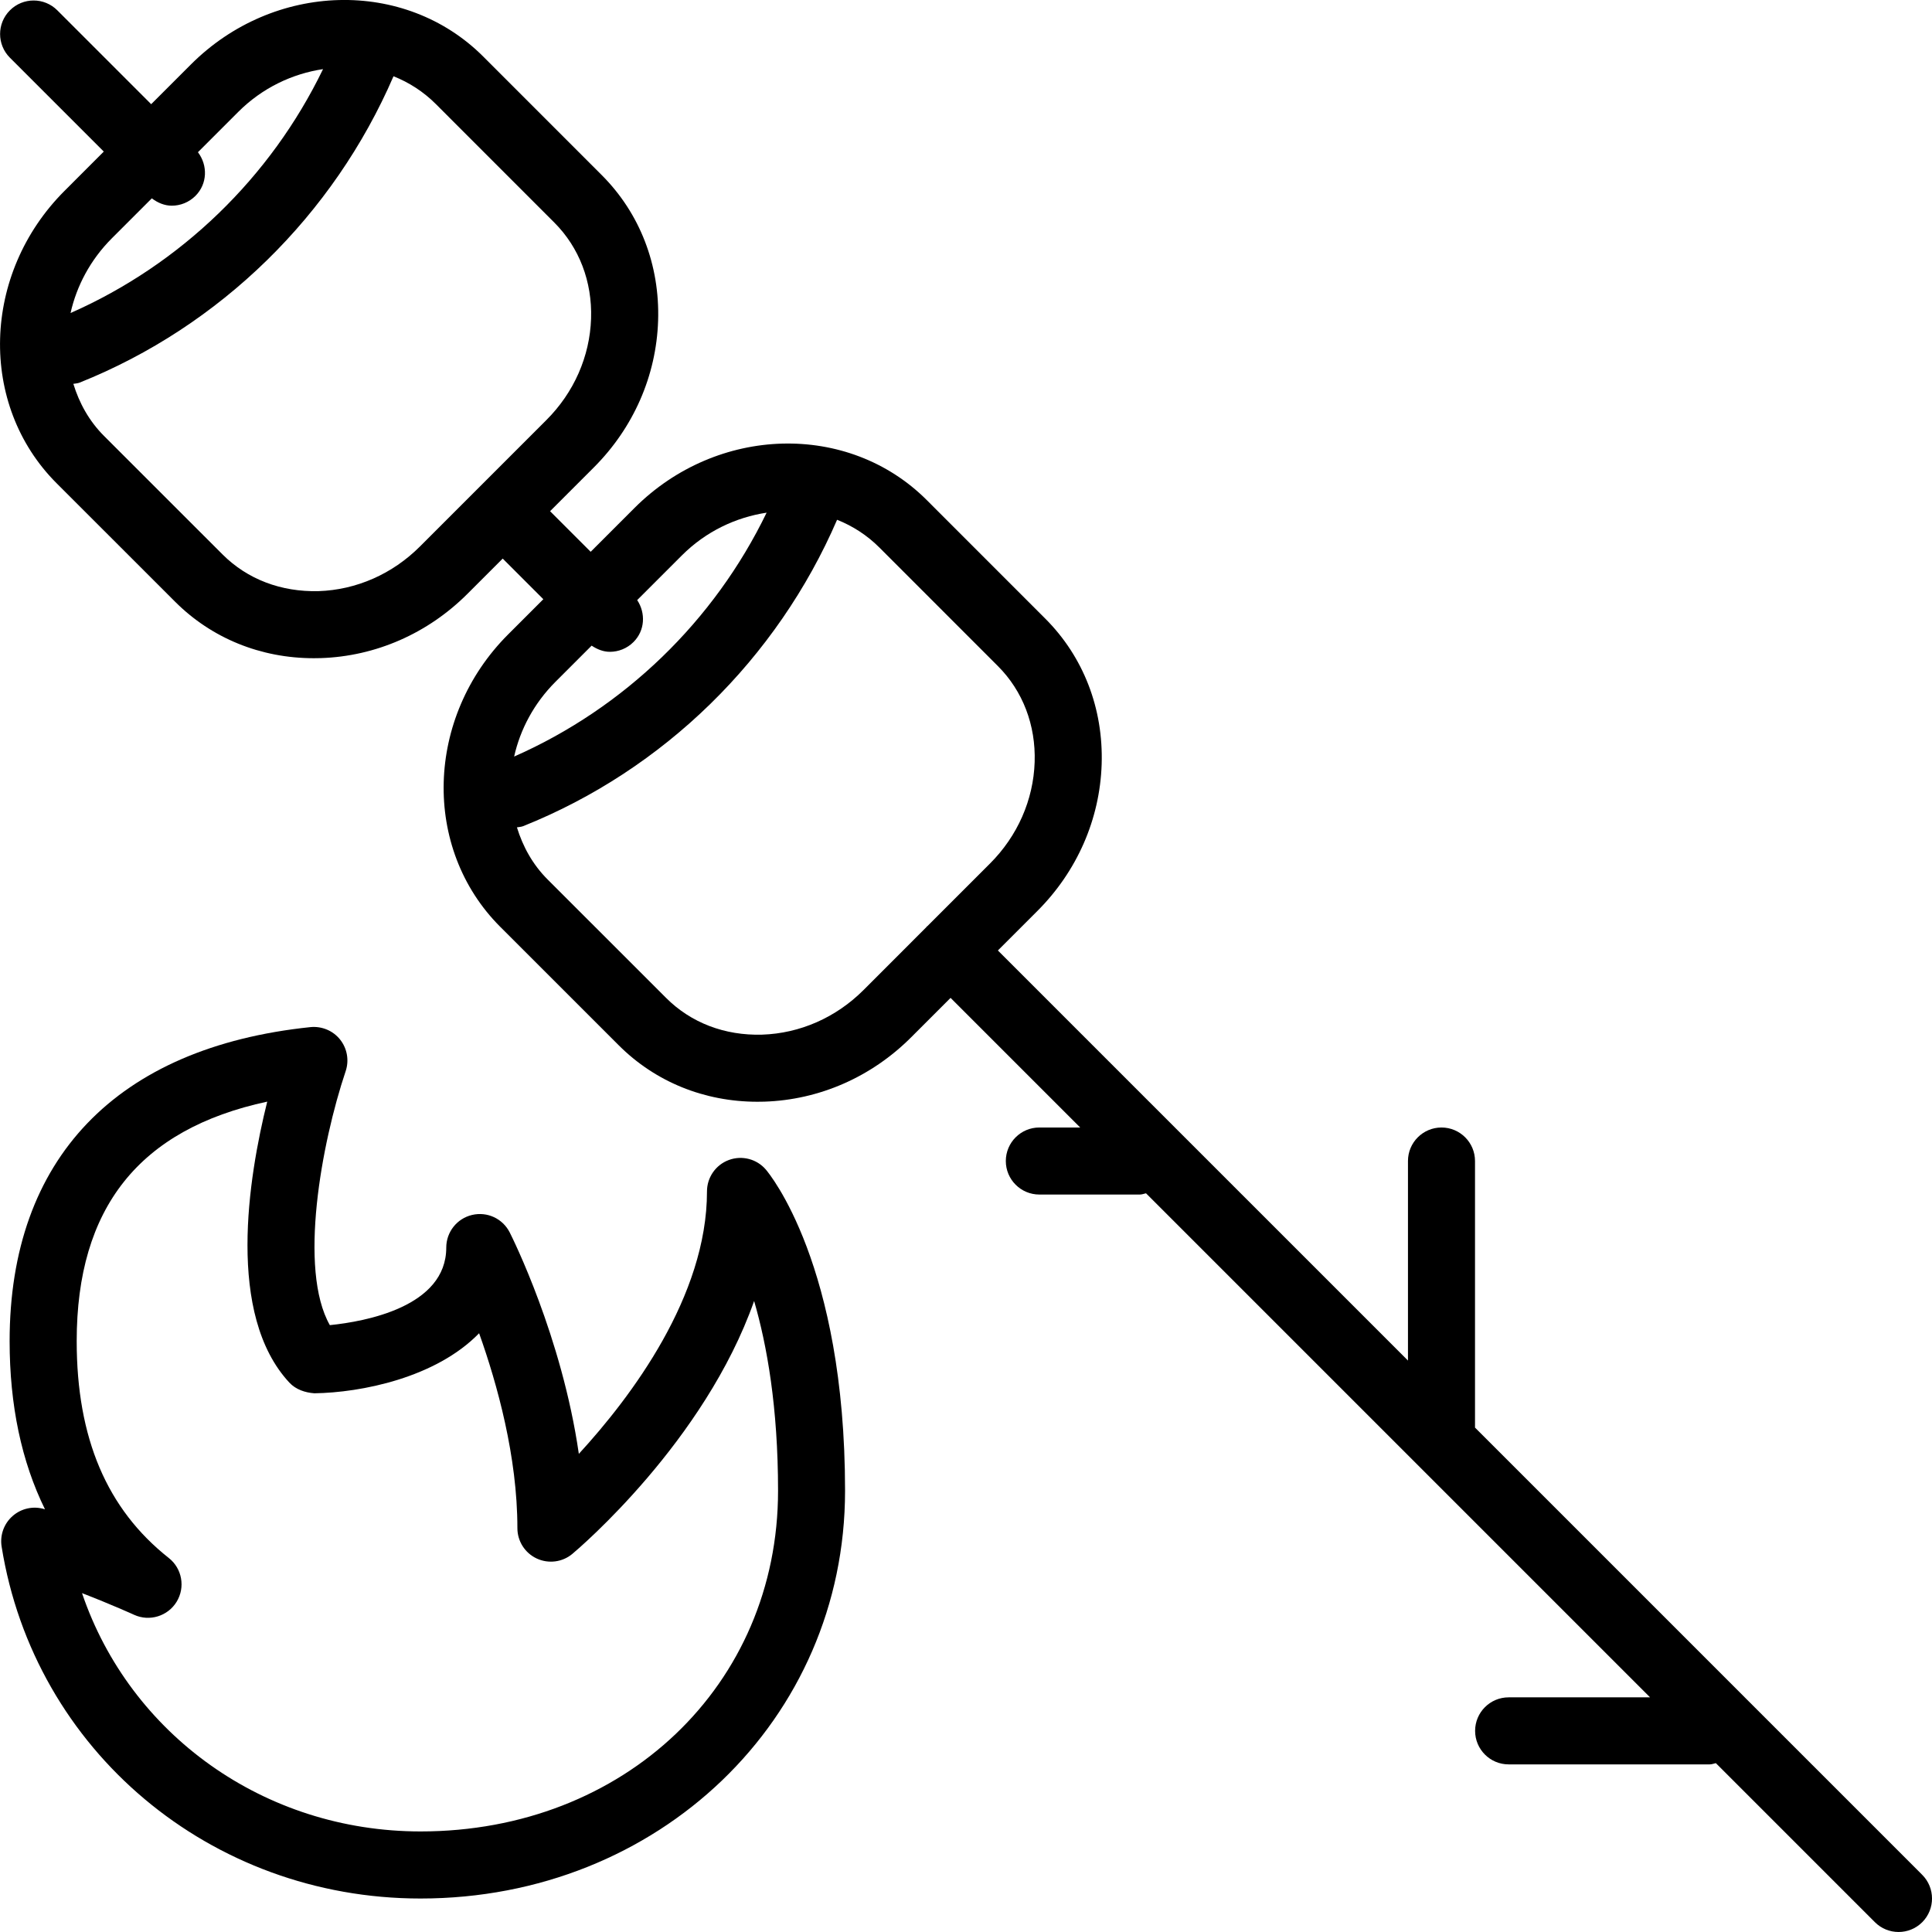
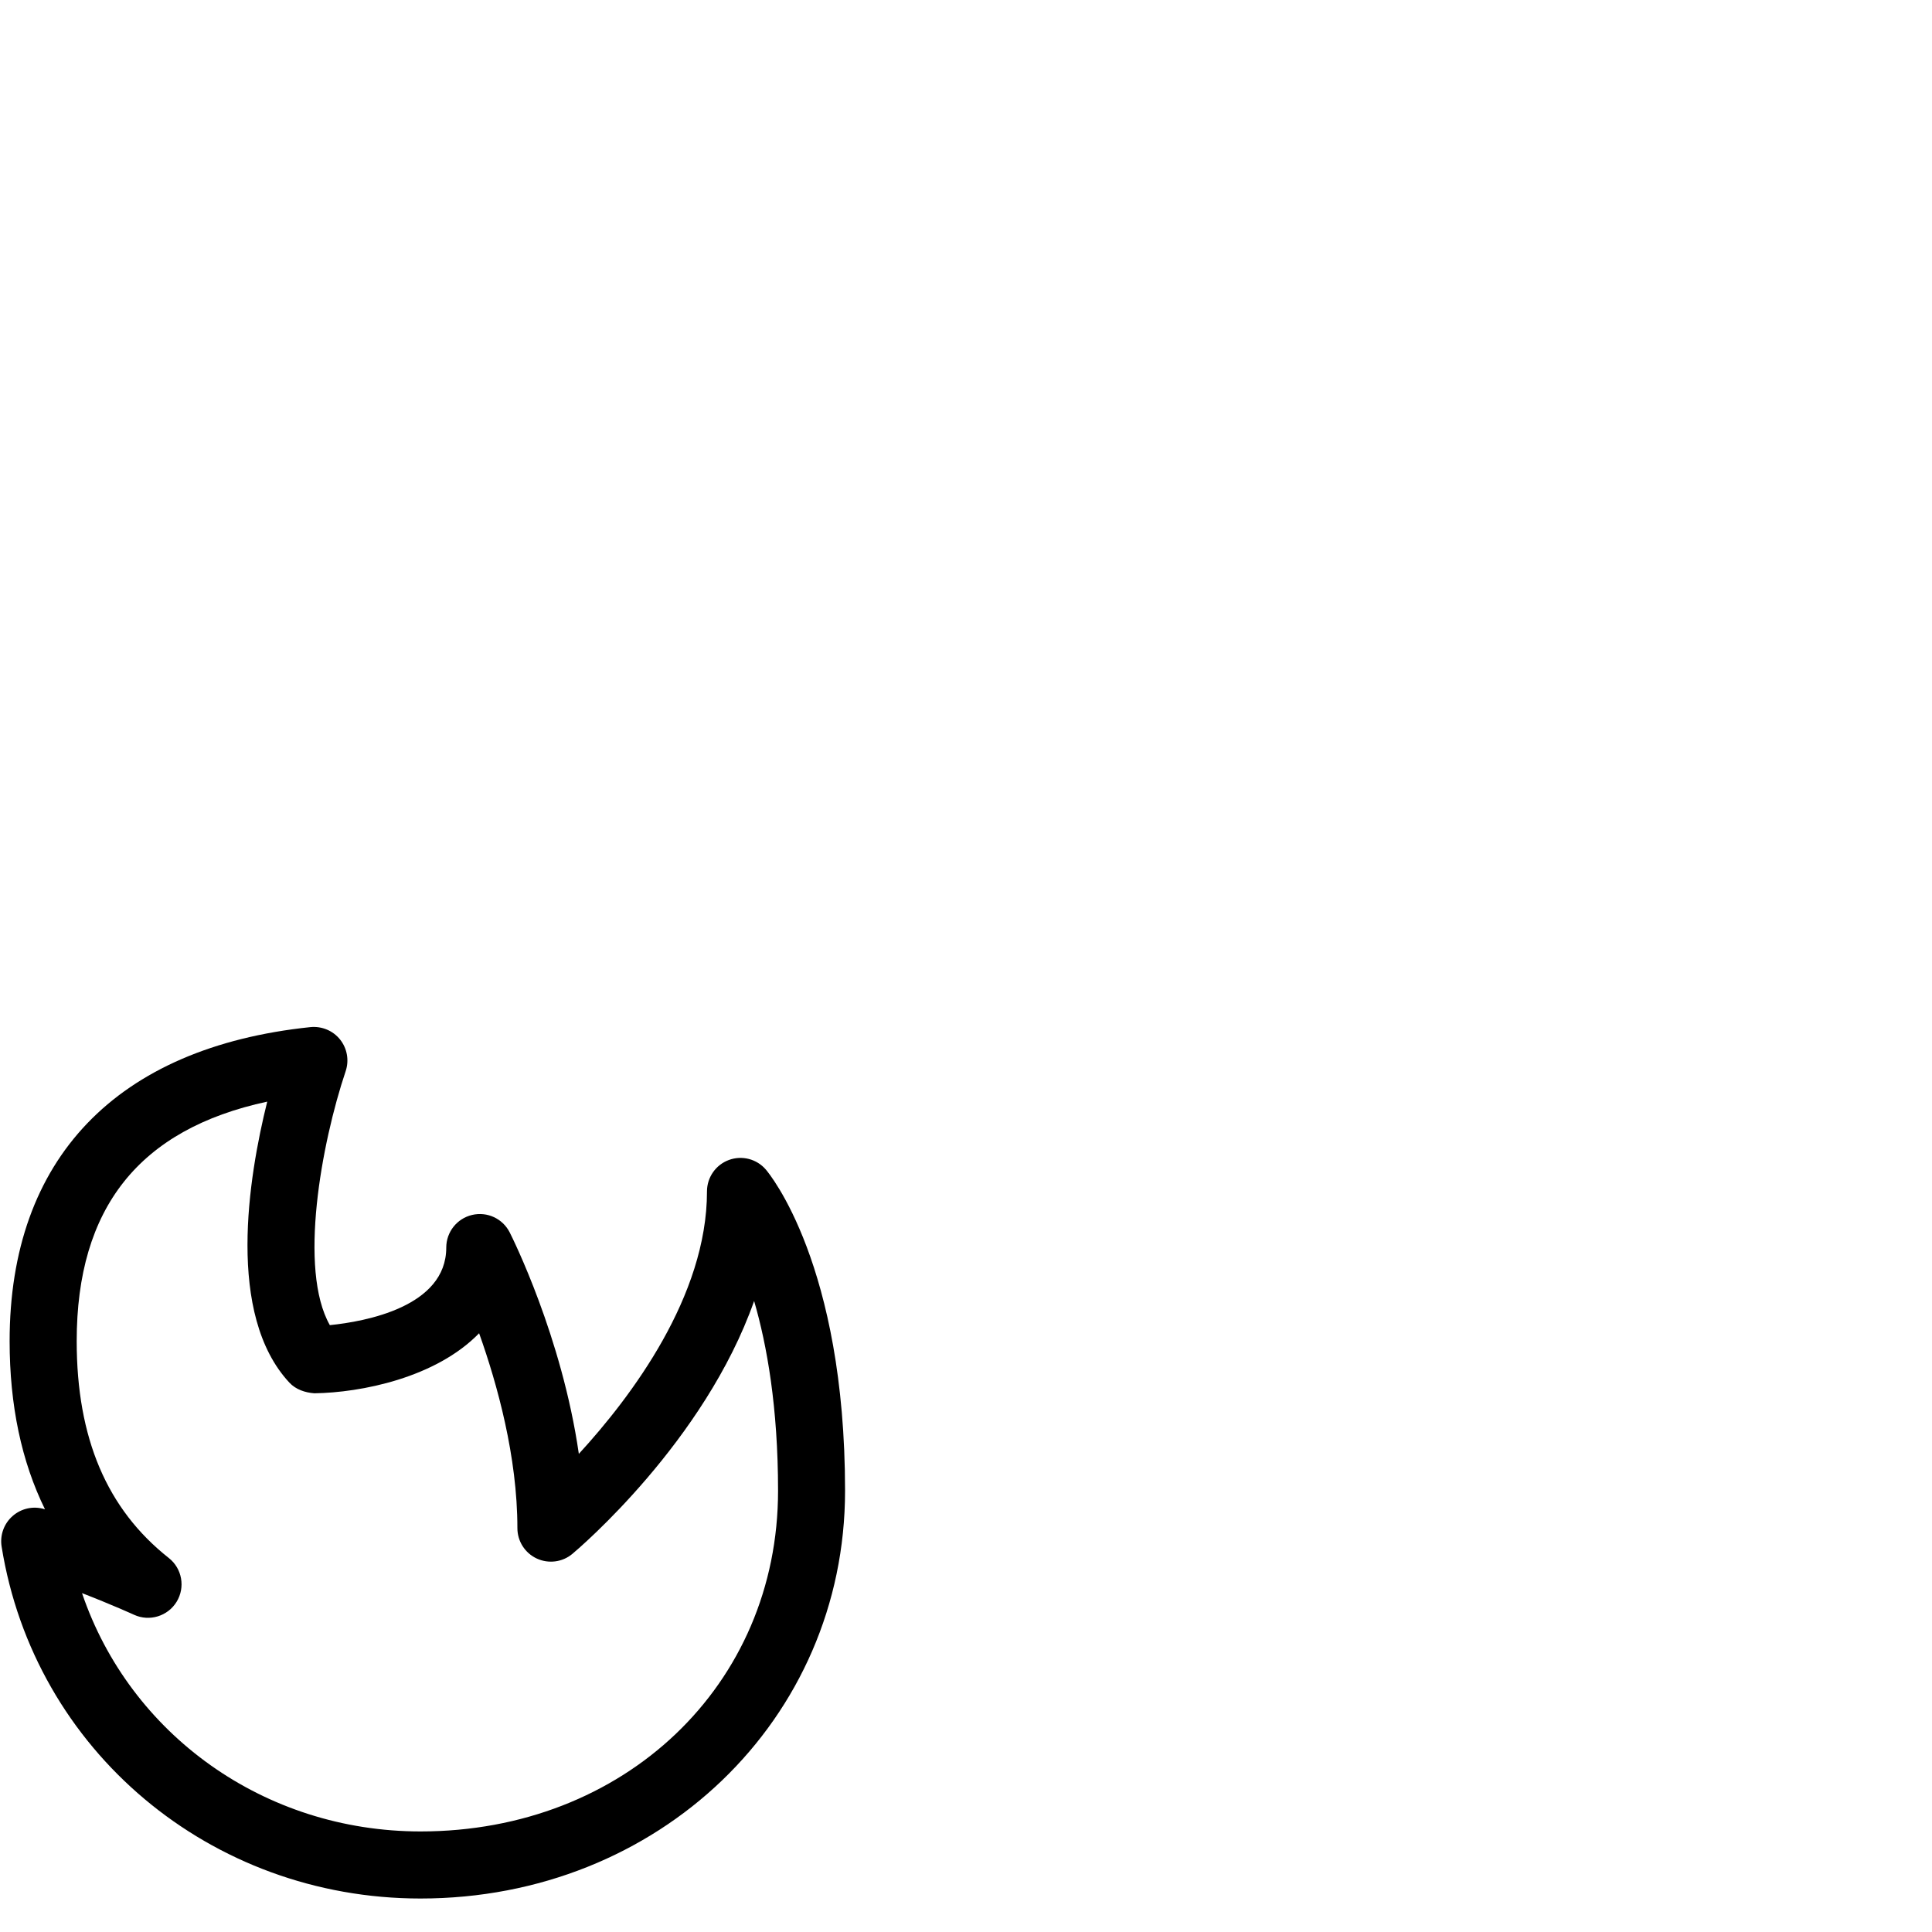
<svg xmlns="http://www.w3.org/2000/svg" fill="#000000" height="800px" width="800px" version="1.1" id="Capa_1" viewBox="0 0 57.636 57.636" xml:space="preserve">
  <g>
-     <path d="M57.343,55.929l-13.34-13.34v-7.953c0-0.552-0.448-1-1-1s-1,0.448-1,1v5.953L29.769,28.355l1.179-1.179   c1.184-1.184,1.864-2.738,1.917-4.377c0.053-1.663-0.544-3.206-1.682-4.344l-3.535-3.536c-2.339-2.339-6.251-2.233-8.721,0.236   l-1.306,1.306L16.41,15.25l1.306-1.306c1.184-1.184,1.864-2.738,1.917-4.377c0.053-1.663-0.544-3.206-1.682-4.344l-3.535-3.536   c-2.339-2.339-6.252-2.234-8.721,0.236L4.51,3.108l-2.8-2.8c-0.391-0.391-1.023-0.391-1.414,0s-0.391,1.023,0,1.414l2.8,2.8   L1.924,5.695c-2.469,2.469-2.575,6.381-0.236,8.721l3.536,3.535c1.091,1.091,2.554,1.685,4.138,1.685   c0.068,0,0.137-0.001,0.206-0.003c1.639-0.053,3.193-0.734,4.377-1.917l1.052-1.052l1.212,1.212l-1.051,1.051   c-2.469,2.469-2.575,6.381-0.236,8.721l3.536,3.535c1.091,1.091,2.554,1.685,4.138,1.685c0.068,0,0.137-0.001,0.206-0.003   c1.639-0.053,3.193-0.734,4.377-1.917l1.179-1.179l3.867,3.867h-1.219c-0.552,0-1,0.448-1,1s0.448,1,1,1h3   c0.065,0,0.121-0.025,0.182-0.037l15.037,15.037h-4.219c-0.552,0-1,0.448-1,1s0.448,1,1,1h6c0.065,0,0.121-0.025,0.182-0.037   l4.744,4.744c0.195,0.195,0.451,0.293,0.707,0.293s0.512-0.098,0.707-0.293C57.734,56.952,57.734,56.32,57.343,55.929z    M9.637,2.062c-1.562,3.23-4.243,5.826-7.532,7.276c0.18-0.806,0.59-1.587,1.233-2.23l1.191-1.191   c0.178,0.135,0.383,0.219,0.595,0.219c0.256,0,0.512-0.098,0.707-0.293c0.358-0.358,0.371-0.91,0.074-1.302l1.203-1.203   C7.83,2.616,8.726,2.199,9.637,2.062z M12.529,16.302c-0.823,0.823-1.898,1.296-3.027,1.333c-1.117,0.028-2.123-0.354-2.865-1.097   l-3.536-3.535c-0.444-0.444-0.737-0.98-0.913-1.552c0.062-0.012,0.125-0.012,0.186-0.036c4.196-1.679,7.576-5,9.365-9.14   c0.463,0.184,0.893,0.459,1.262,0.828l3.535,3.536c0.743,0.743,1.133,1.761,1.097,2.865c-0.037,1.129-0.51,2.205-1.333,3.027   L12.529,16.302z M22.87,15.294c-1.562,3.23-4.243,5.826-7.532,7.276c0.18-0.806,0.59-1.587,1.233-2.23l1.079-1.079   c0.167,0.111,0.351,0.184,0.543,0.184c0.256,0,0.512-0.098,0.707-0.293c0.342-0.342,0.366-0.862,0.109-1.25l1.333-1.333   C21.063,15.848,21.959,15.432,22.87,15.294z M25.762,29.534c-0.823,0.823-1.898,1.295-3.027,1.332   c-1.113,0.032-2.123-0.354-2.865-1.097l-3.536-3.535c-0.444-0.444-0.737-0.98-0.913-1.552c0.062-0.012,0.125-0.012,0.186-0.036   c4.196-1.679,7.576-5,9.365-9.14c0.463,0.184,0.893,0.459,1.262,0.828l3.535,3.536c0.743,0.743,1.133,1.761,1.097,2.865   c-0.037,1.129-0.51,2.205-1.333,3.027l-1.868,1.868c-0.006,0.006-0.015,0.008-0.021,0.014s-0.008,0.015-0.014,0.021L25.762,29.534z   " />
    <path d="M21.744,34.605c-0.393,0.145-0.653,0.52-0.653,0.938c0,3.124-2.255,6.122-3.823,7.829   c-0.505-3.499-1.987-6.457-2.062-6.606c-0.209-0.412-0.669-0.629-1.125-0.521c-0.45,0.107-0.768,0.51-0.768,0.973   c0,1.765-2.411,2.206-3.473,2.314c-0.944-1.66-0.25-5.427,0.472-7.577c0.108-0.323,0.045-0.678-0.167-0.944   s-0.546-0.403-0.884-0.37c-5.787,0.603-8.974,3.929-8.974,9.367c0,1.914,0.354,3.591,1.055,5.018   c-0.005-0.001-0.011-0.003-0.017-0.005c-0.331-0.101-0.688-0.023-0.947,0.204c-0.26,0.227-0.384,0.571-0.33,0.912   c0.974,6.084,6.229,10.5,12.497,10.5c7.102,0,12.665-5.342,12.665-12.163c0-6.746-2.265-9.468-2.361-9.581   C22.578,34.575,22.137,34.46,21.744,34.605z M12.547,54.636c-4.671,0-8.673-2.902-10.1-7.109C3.333,47.869,3.989,48.168,4,48.173   c0.458,0.21,1.005,0.043,1.269-0.388c0.264-0.432,0.164-0.993-0.233-1.306c-1.849-1.46-2.748-3.577-2.748-6.471   c0-3.973,1.863-6.322,5.684-7.144c-0.566,2.271-1.225,6.358,0.661,8.383c0.193,0.207,0.47,0.298,0.746,0.318   c1.39-0.02,3.62-0.46,4.914-1.791c0.544,1.525,1.142,3.686,1.142,5.814c0,0.389,0.225,0.742,0.577,0.906   c0.352,0.164,0.768,0.11,1.065-0.14c0.197-0.165,3.941-3.348,5.42-7.542c0.384,1.318,0.714,3.175,0.714,5.66   C23.212,50.267,18.627,54.636,12.547,54.636z" />
  </g>
</svg>